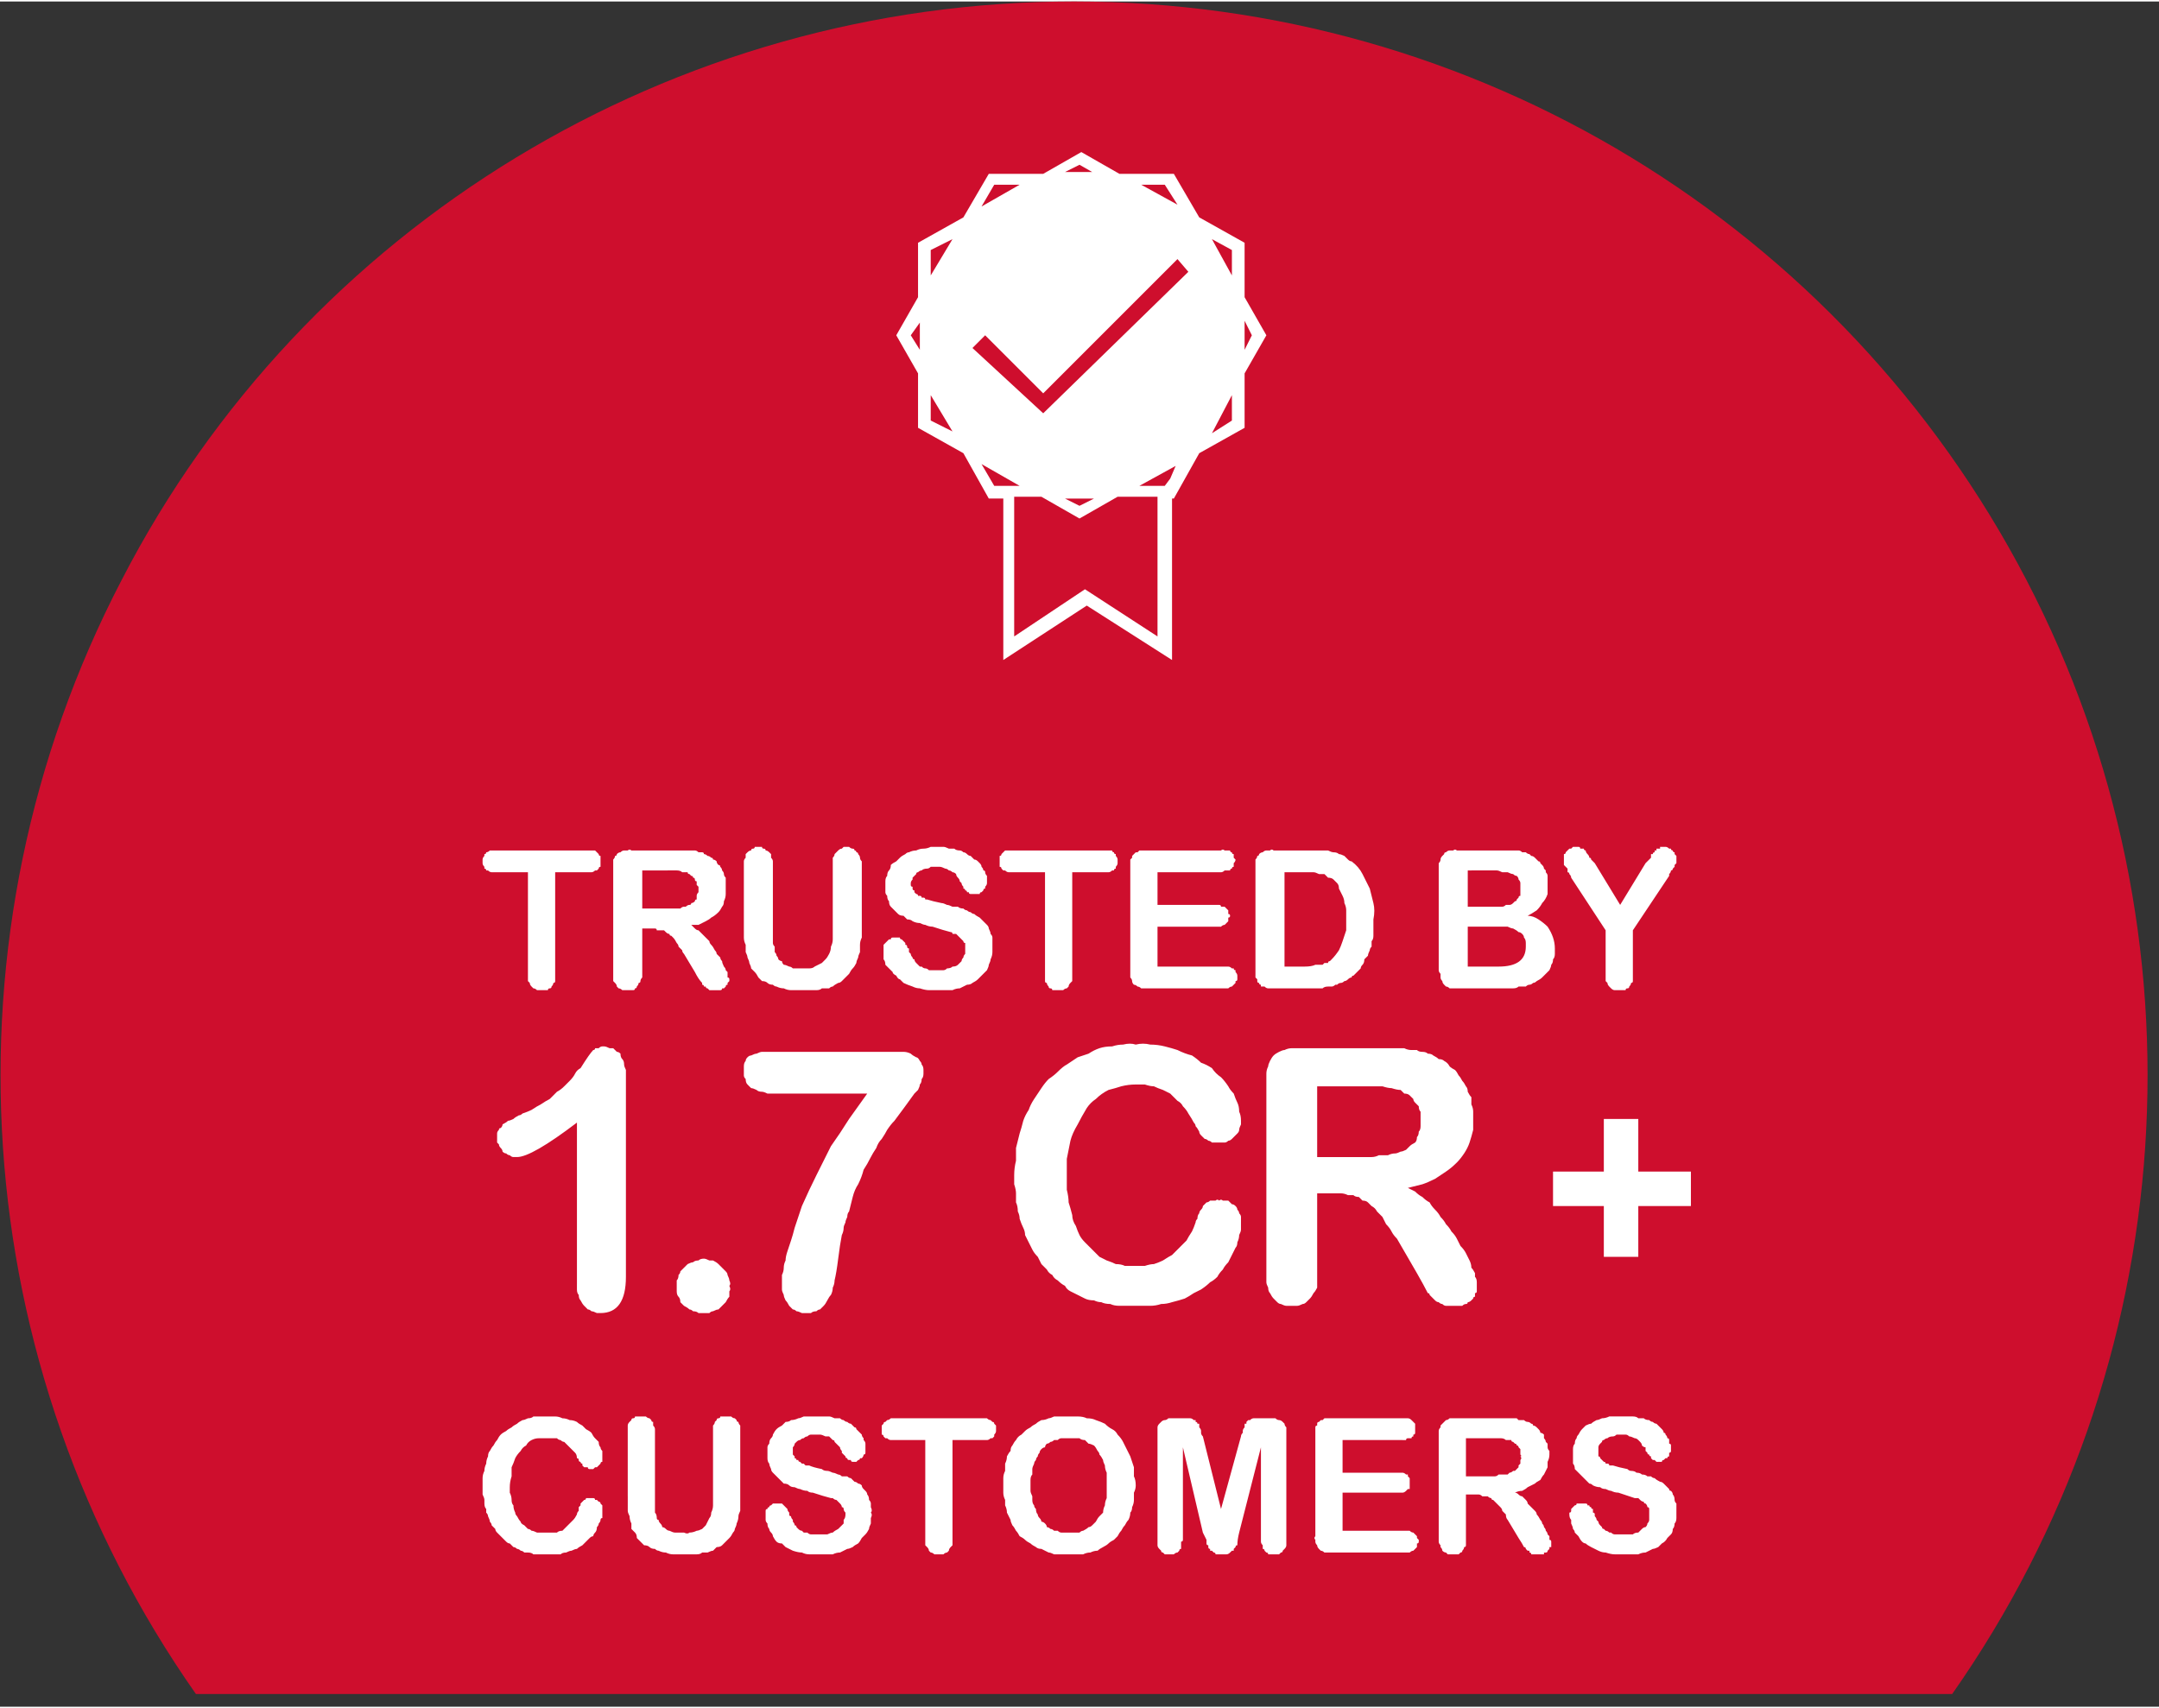
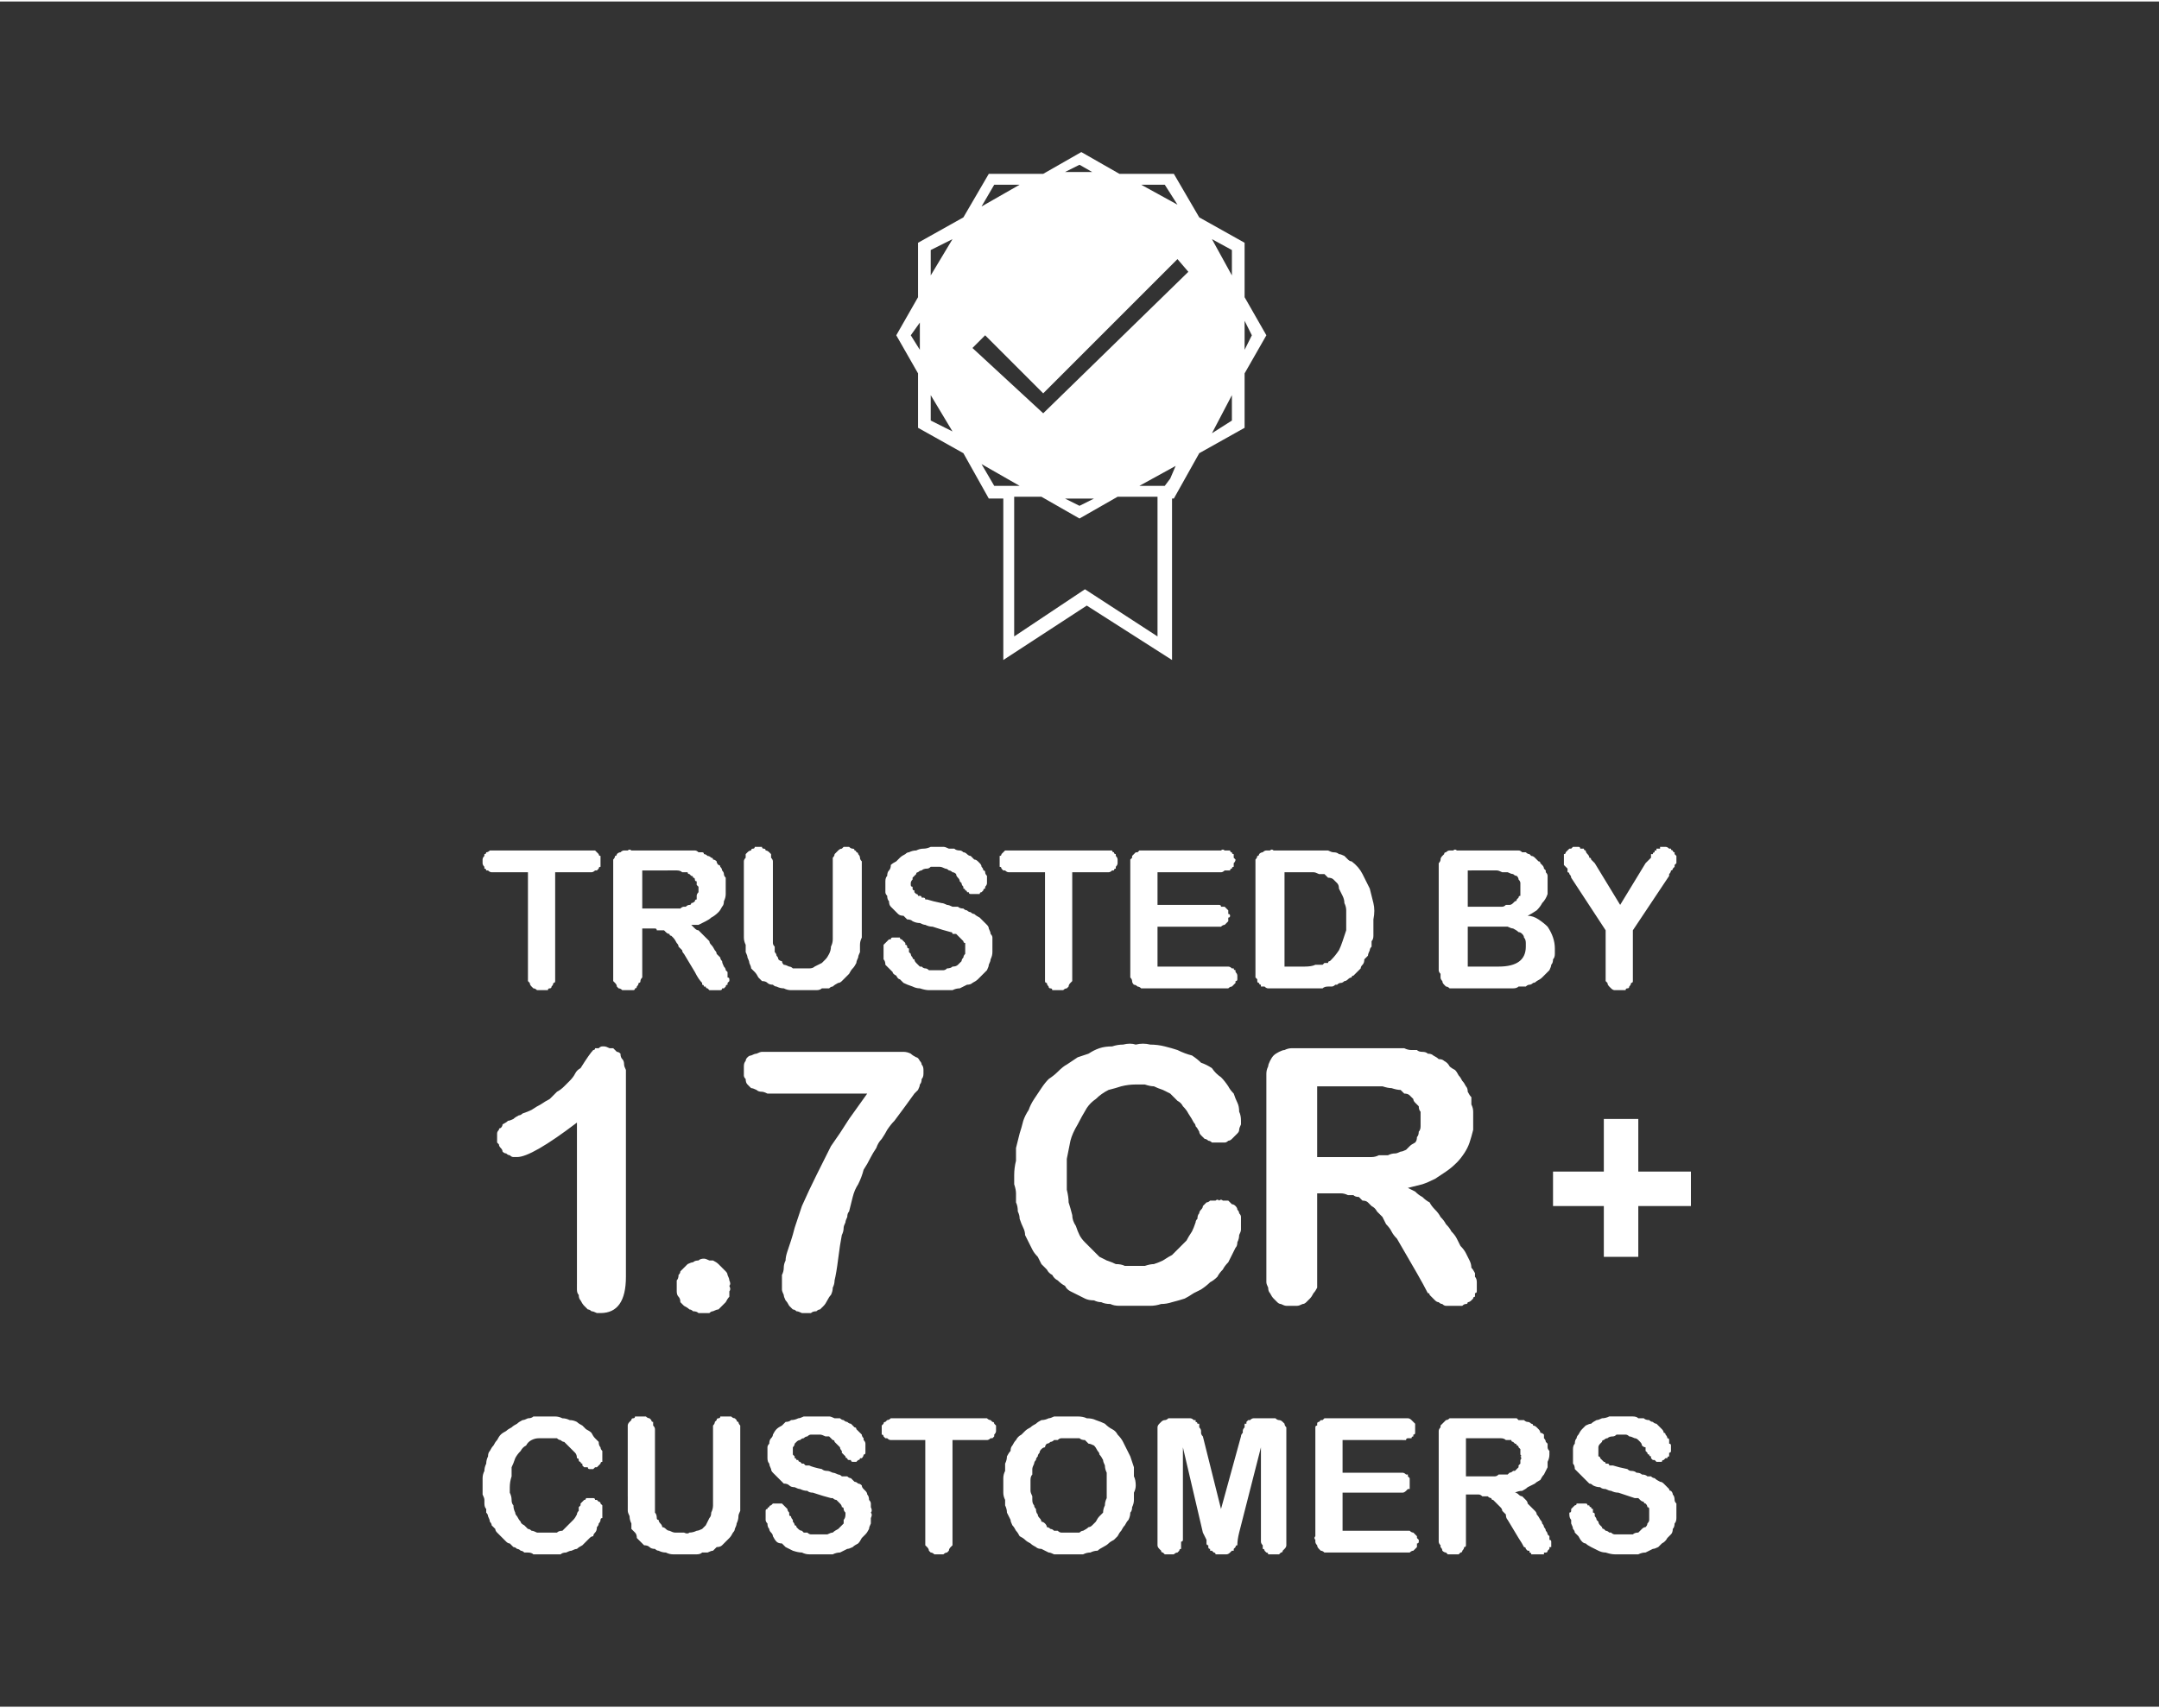
<svg xmlns="http://www.w3.org/2000/svg" version="1.2" viewBox="0 0 119 94" width="115" height="91">
  <rect x="0" y="0" width="119" height="94" fill="#333333" stroke="none" />
  <title>1-7CR-English</title>
  <style>
		.s0 { fill: #ce0e2d } 
		.s1 { fill: #ffffff } 
	</style>
  <g id="Group_11385">
-     <path id="Path_2113" class="s0" d="m10.8 93.3h96.8c12.7-18.1 14.3-41.8 4.1-61.4-10.2-19.6-30.4-31.9-52.5-31.9-22.1 0-42.4 12.3-52.5 31.9-10.2 19.6-8.6 43.3 4.1 61.4z" />
    <path id="Path_24129" class="s1" d="m32.3 48h-1.7v5.6q0 0.1 0 0.2 0 0.1 0 0.2 0 0.1-0.1 0.1 0 0.1-0.1 0.2 0 0.1-0.1 0.1-0.1 0-0.1 0.1-0.1 0-0.2 0-0.1 0-0.1 0-0.1 0-0.2 0-0.1 0-0.1 0-0.1-0.1-0.2-0.1 0 0-0.1-0.1-0.1-0.1-0.1-0.2 0 0-0.1-0.1 0-0.1 0-0.2 0-0.1 0-0.2v-5.6h-1.7q-0.1 0-0.2 0 0 0-0.1 0-0.1 0-0.2-0.1 0 0-0.1 0 0-0.1-0.1-0.1 0-0.1 0-0.1-0.1-0.1-0.1-0.2 0 0 0-0.1 0-0.1 0-0.1 0-0.1 0.1-0.2 0 0 0-0.1 0.1 0 0.1-0.1 0.1 0 0.2-0.1 0 0 0.1 0 0.1 0 0.1 0 0.1 0 0.2 0h4.9q0.1 0 0.2 0 0.1 0 0.1 0 0.1 0 0.2 0 0.1 0.1 0.1 0.1 0.1 0.1 0.1 0.1 0 0.1 0.1 0.1 0 0.1 0 0.2 0 0 0 0.1 0 0.1 0 0.1 0 0.1 0 0.2-0.1 0-0.1 0.1 0 0-0.1 0.1 0 0-0.1 0-0.1 0.1-0.2 0.1 0 0-0.1 0-0.1 0-0.2 0zm3.6 3.1h-0.5v2.5q0 0.1 0 0.2-0.1 0.1-0.1 0.2 0 0.1-0.1 0.1 0 0.1-0.1 0.2 0 0.1-0.1 0.1 0 0.1-0.1 0.1-0.1 0-0.2 0 0 0-0.1 0-0.1 0-0.2 0-0.1 0-0.1 0-0.1-0.1-0.2-0.1 0 0-0.1-0.1 0-0.1-0.1-0.2 0 0-0.1-0.1 0-0.1 0-0.2 0-0.1 0-0.2v-5.9q0-0.1 0-0.2 0-0.1 0-0.2 0.1-0.1 0.1-0.2 0.1 0 0.1-0.1 0.1-0.1 0.2-0.1 0.1-0.1 0.2-0.1 0.1 0 0.2 0 0.1-0.1 0.2 0h2.5q0.1 0 0.2 0 0.1 0 0.2 0 0.1 0 0.2 0 0.2 0 0.3 0 0.1 0 0.1 0 0.1 0 0.2 0.1 0.1 0 0.2 0 0.1 0 0.1 0.1 0.1 0 0.2 0.1 0.1 0 0.2 0.1 0.1 0 0.1 0.1 0.1 0 0.2 0.1 0 0.1 0.1 0.2 0.1 0 0.1 0.1 0.1 0.1 0.1 0.2 0.1 0.1 0.1 0.2 0 0.1 0.1 0.2 0 0.1 0 0.2 0 0.1 0 0.2 0 0.1 0 0.2 0 0.1 0 0.3 0 0.2-0.1 0.4 0 0.2-0.1 0.3-0.1 0.2-0.2 0.3-0.2 0.2-0.4 0.3-0.1 0.1-0.3 0.2-0.2 0.1-0.4 0.2-0.2 0-0.4 0 0.1 0.1 0.2 0.2 0.1 0.1 0.2 0.1 0.1 0.1 0.2 0.2 0.1 0.1 0.2 0.2 0.1 0.1 0.2 0.2 0 0.1 0.1 0.2 0.1 0.1 0.2 0.3 0.1 0.1 0.1 0.2 0.1 0.1 0.2 0.2 0 0.1 0.1 0.2 0 0.1 0.1 0.3 0.1 0.1 0.1 0.2 0 0 0.1 0.1 0 0.1 0 0.1 0 0.1 0 0.2 0.1 0 0.1 0.1 0 0.1 0 0.1 0 0-0.1 0.1 0 0 0 0 0 0.1 0 0.1-0.1 0-0.1 0.1 0 0 0 0-0.1 0.1-0.1 0.1-0.1 0-0.1 0 0 0.1-0.1 0.1 0 0-0.1 0 0 0-0.1 0 0 0-0.1 0 0 0-0.1 0-0.1 0-0.1 0-0.1 0-0.1 0-0.1-0.1-0.1-0.1-0.1 0-0.1-0.1 0 0-0.1 0 0-0.1-0.1-0.1 0-0.1 0-0.1-0.2-0.2-0.4-0.6l-0.6-1q-0.1-0.1-0.1-0.2-0.1-0.1-0.2-0.2 0-0.1-0.1-0.2-0.1-0.2-0.2-0.3 0 0-0.1-0.1-0.1 0-0.1-0.1-0.1 0-0.2-0.1 0 0-0.1-0.1-0.1 0-0.2 0-0.1 0-0.2 0 0-0.1-0.1-0.1-0.1 0-0.2 0zm0.9-3.2h-1.4v2.1h1.3q0.2 0 0.3 0 0.1 0 0.2 0 0.1 0 0.3 0 0.1-0.1 0.2-0.1 0.1 0 0.1 0 0.1-0.1 0.2-0.1 0.1 0 0.1-0.1 0.1 0 0.2-0.1 0-0.1 0.1-0.1 0-0.1 0-0.2 0-0.1 0.1-0.2 0-0.1 0-0.1 0-0.1 0-0.2-0.1-0.1-0.1-0.1 0-0.1 0-0.2-0.1 0-0.1-0.1 0-0.1-0.1-0.1 0-0.1-0.1-0.1-0.1-0.1-0.1-0.1-0.1 0-0.1-0.1-0.2 0-0.3 0-0.1-0.1-0.3-0.1-0.1 0-0.2 0-0.2 0-0.3 0zm4.2 3.3v-3.6q0-0.1 0-0.2 0-0.1 0.1-0.2 0-0.1 0-0.2 0.1-0.1 0.1-0.1 0.1-0.1 0.2-0.1 0-0.1 0.1-0.1 0.1 0 0.1-0.1 0.1 0 0.2 0 0.1 0 0.2 0 0 0.1 0.1 0.1 0.1 0 0.1 0.1 0.1 0 0.2 0.1 0 0 0.1 0.1 0 0.1 0 0.2 0.1 0.1 0.1 0.2 0 0.1 0 0.2v3.7q0 0.2 0 0.3 0 0.1 0 0.3 0 0.1 0.1 0.2 0 0.2 0 0.3 0.1 0.1 0.1 0.2 0.1 0.1 0.1 0.2 0.1 0.1 0.2 0.1 0 0.1 0.1 0.2 0.1 0 0.3 0.1 0.1 0 0.2 0.1 0.2 0 0.3 0 0.1 0 0.3 0 0.1 0 0.3 0 0.2 0 0.3-0.1 0.2-0.1 0.4-0.2 0.1-0.1 0.2-0.2 0.1-0.1 0.2-0.3 0.1-0.2 0.1-0.4 0.1-0.2 0.1-0.4 0-0.2 0-0.3v-3.8q0-0.1 0-0.2 0-0.1 0-0.2 0.1-0.1 0.1-0.2 0.1-0.1 0.1-0.1 0.1-0.1 0.1-0.1 0.1-0.1 0.2-0.1 0 0 0.1-0.1 0.1 0 0.2 0 0.1 0 0.1 0 0.1 0.1 0.2 0.1 0.1 0 0.1 0.1 0.1 0 0.1 0.1 0.1 0 0.1 0.1 0.1 0.1 0.1 0.2 0 0.1 0.1 0.2 0 0.1 0 0.2v3.6q0 0.2 0 0.4-0.1 0.2-0.1 0.4 0 0.2 0 0.4-0.1 0.2-0.1 0.3-0.1 0.2-0.1 0.3-0.1 0.2-0.2 0.3-0.1 0.1-0.2 0.3-0.1 0.1-0.2 0.2-0.1 0.1-0.2 0.2-0.1 0.1-0.2 0.1-0.2 0.1-0.3 0.2-0.1 0-0.2 0.1-0.2 0-0.4 0-0.1 0.1-0.3 0.1-0.1 0-0.3 0-0.2 0-0.3 0-0.2 0-0.4 0-0.2 0-0.4 0-0.2 0-0.4-0.1-0.2 0-0.4-0.1-0.1 0-0.2-0.1-0.2 0-0.3-0.1-0.1-0.1-0.3-0.1-0.1-0.1-0.2-0.2-0.1-0.2-0.2-0.3-0.1-0.1-0.2-0.2 0-0.1-0.1-0.3 0-0.1-0.1-0.3 0-0.1-0.1-0.3 0-0.2 0-0.4-0.1-0.2-0.1-0.4 0-0.2 0-0.4zm13.7 0.9q0 0.2 0 0.3 0 0.2-0.1 0.4 0 0.1-0.1 0.3 0 0.1-0.1 0.3-0.1 0.1-0.2 0.2-0.2 0.2-0.3 0.3-0.1 0.1-0.3 0.2-0.1 0.1-0.3 0.1-0.2 0.1-0.4 0.2-0.2 0-0.4 0.1-0.2 0-0.4 0-0.2 0-0.4 0-0.2 0-0.5 0-0.2 0-0.5-0.1-0.2 0-0.4-0.1-0.3-0.1-0.5-0.2-0.1-0.1-0.2-0.2-0.1 0-0.2-0.2-0.2-0.1-0.2-0.2-0.1-0.1-0.2-0.2-0.1-0.1-0.2-0.2 0-0.2-0.1-0.3 0-0.1 0-0.2 0-0.2 0-0.3 0-0.1 0-0.1 0-0.1 0-0.2 0 0 0.1-0.1 0 0 0.1-0.1 0 0 0.1-0.1 0 0 0.1 0 0-0.1 0.1-0.1 0.1 0 0.2 0 0 0 0.1 0 0 0 0.1 0 0 0.1 0.1 0.1 0 0 0.1 0.1 0 0 0.1 0.1 0 0 0 0.1 0.1 0 0.1 0.1 0 0.1 0.1 0.1 0 0.1 0 0.2 0.1 0.1 0.1 0.1 0 0.1 0.1 0.2 0 0.1 0.1 0.1 0 0.1 0.1 0.2 0 0 0.1 0.1 0 0 0.1 0.1 0.1 0 0.1 0 0.1 0.1 0.2 0.1 0.1 0 0.2 0.1 0.1 0 0.2 0 0.2 0 0.3 0 0.1 0 0.3 0 0.1 0 0.2-0.1 0.2 0 0.3-0.1 0.2 0 0.3-0.1 0.1-0.1 0.2-0.2 0-0.1 0.1-0.2 0-0.1 0.1-0.2 0-0.1 0-0.2 0-0.1 0-0.2 0-0.1 0-0.2-0.1 0-0.1-0.1-0.1-0.1-0.1-0.1-0.1-0.1-0.2-0.2 0 0-0.1-0.1-0.1 0-0.2 0 0-0.1-0.1-0.1-0.4-0.1-1-0.3-0.2 0-0.4-0.1-0.1 0-0.3-0.1-0.2 0-0.4-0.1-0.1-0.1-0.3-0.1-0.1-0.1-0.2-0.2-0.2 0-0.3-0.1-0.1-0.1-0.2-0.2-0.1-0.1-0.2-0.2-0.1-0.1-0.1-0.3-0.1-0.1-0.1-0.3-0.1-0.1-0.1-0.2 0-0.2 0-0.3 0-0.2 0-0.3 0-0.2 0.1-0.3 0-0.2 0.1-0.3 0.1-0.1 0.1-0.3 0.1-0.1 0.3-0.2 0.1-0.1 0.2-0.2 0.1-0.1 0.3-0.2 0.1-0.1 0.2-0.1 0.2-0.1 0.4-0.1 0.2-0.1 0.4-0.1 0.2 0 0.4-0.1 0.2 0 0.4 0 0.1 0 0.3 0 0.1 0 0.3 0.1 0.1 0 0.3 0 0.1 0.1 0.3 0.1 0.1 0 0.2 0.1 0.1 0 0.2 0.1 0.1 0.1 0.2 0.1 0.1 0.1 0.2 0.2 0.1 0 0.2 0.1 0.1 0.1 0.1 0.1 0.1 0.1 0.1 0.2 0.1 0.1 0.1 0.2 0.1 0 0.1 0.1 0 0.1 0.1 0.2 0 0.1 0 0.1 0 0.1 0 0.2 0 0.1 0 0.1 0 0.1-0.1 0.2 0 0 0 0.1-0.1 0-0.1 0.1 0 0-0.1 0.1-0.1 0-0.1 0.1-0.1 0-0.2 0 0 0-0.1 0 0 0-0.1 0-0.1 0-0.1 0-0.1 0-0.1-0.1 0 0-0.1 0 0-0.1-0.1-0.1 0-0.1-0.1-0.1 0-0.1 0-0.1-0.1-0.1-0.1-0.2 0 0-0.1-0.1 0-0.1-0.1-0.2-0.1-0.1-0.1-0.2-0.1-0.1-0.2-0.1-0.1-0.1-0.2-0.1-0.1-0.1-0.2-0.1-0.2-0.1-0.3-0.1-0.1 0-0.2 0-0.2 0-0.3 0-0.1 0.1-0.2 0.1-0.2 0-0.3 0.1-0.1 0-0.2 0.1-0.1 0-0.1 0.1-0.1 0.1-0.2 0.2 0 0 0 0.1-0.1 0.1-0.1 0.2 0 0.1 0 0.1 0 0.1 0.1 0.1 0 0.1 0 0.1 0 0.1 0.1 0.1 0 0.1 0 0.1 0.1 0.1 0.1 0.1 0.1 0 0.1 0.1 0.1 0 0.1 0 0.1 0 0.1 0.1 0.1 0 0.1 0 0.1 0 0.1 0.1 0.1 0 0.1 0 0.3 0.1 0.8 0.2 0.1 0 0.3 0.1 0.1 0 0.3 0.1 0.1 0 0.3 0 0.1 0.1 0.3 0.1 0.1 0.1 0.2 0.1 0.1 0.1 0.2 0.1 0.1 0.1 0.2 0.1 0.1 0.1 0.3 0.2 0 0 0.1 0.1 0.1 0.1 0.2 0.2 0.1 0.1 0.1 0.1 0.1 0.1 0.1 0.2 0.1 0.2 0.1 0.3 0.1 0.1 0.1 0.2 0 0.1 0 0.3 0 0.1 0 0.2zm6.1-4.1h-1.7v5.6q0 0.1 0 0.2 0 0.1 0 0.2-0.1 0.1-0.1 0.1-0.1 0.1-0.1 0.2-0.1 0.1-0.1 0.1-0.1 0-0.2 0.1 0 0-0.1 0-0.1 0-0.2 0 0 0-0.1 0-0.1 0-0.2 0 0-0.1-0.1-0.1-0.1 0-0.1-0.1-0.1-0.1-0.1-0.2-0.1 0-0.1-0.1 0-0.1 0-0.2 0-0.1 0-0.2v-5.6h-1.7q-0.1 0-0.2 0-0.1 0-0.1 0-0.1 0-0.2-0.1-0.1 0-0.1 0-0.1-0.1-0.1-0.1 0-0.1-0.1-0.1 0-0.1 0-0.2 0 0 0-0.1 0-0.1 0-0.1 0-0.1 0-0.2 0.1 0 0.1-0.1 0 0 0.1-0.1 0 0 0.1-0.1 0.1 0 0.2 0 0 0 0.1 0 0.1 0 0.2 0h4.9q0.1 0 0.2 0 0 0 0.1 0 0.1 0 0.2 0 0 0.1 0.1 0.1 0 0.1 0.1 0.1 0 0.1 0 0.1 0.1 0.1 0.1 0.2 0 0 0 0.1 0 0.1 0 0.1 0 0.1-0.1 0.2 0 0 0 0.1-0.1 0-0.1 0.1-0.1 0-0.1 0-0.1 0.1-0.2 0.1-0.1 0-0.1 0-0.1 0-0.2 0zm6.5 0h-3.5v1.8h3.2q0.1 0 0.2 0 0.1 0 0.1 0.1 0.1 0 0.2 0 0 0 0.1 0.1 0 0 0.1 0.1 0 0 0 0.1 0 0 0 0.1 0.1 0 0.1 0.1 0 0.1-0.1 0.1 0 0.1 0 0.1 0 0.1 0 0.1-0.1 0.1-0.1 0.1-0.1 0.1-0.1 0.1-0.1 0-0.2 0.1 0 0-0.1 0-0.1 0-0.2 0h-3.2v2.2h3.6q0.1 0 0.2 0 0.1 0 0.1 0 0.1 0 0.2 0.1 0 0 0.1 0 0 0.1 0.1 0.1 0 0.1 0 0.1 0.1 0.1 0.1 0.2 0 0 0 0.1 0 0.1 0 0.1 0 0.1-0.1 0.1 0 0.1 0 0.1-0.1 0.1-0.1 0.1-0.1 0.1-0.1 0.1-0.1 0-0.2 0.1 0 0-0.1 0-0.1 0-0.2 0h-4.2q-0.1 0-0.2 0-0.1 0-0.1 0-0.1-0.1-0.2-0.1-0.1-0.1-0.2-0.1-0.1-0.1-0.1-0.2 0-0.1-0.1-0.2 0-0.1 0-0.2 0 0 0-0.1v-5.8q0-0.1 0-0.1 0-0.1 0-0.2 0 0 0-0.1 0.1-0.1 0.1-0.1 0-0.1 0-0.1 0.1-0.1 0.1-0.1 0.1-0.1 0.1-0.1 0 0 0.1 0 0.1-0.1 0.1-0.1 0.1 0 0.2 0 0 0 0.1 0 0.1 0 0.1 0h4.1q0.1-0.1 0.2 0 0 0 0.1 0 0.1 0 0.2 0 0 0.1 0.1 0.1 0 0.1 0.1 0.1 0 0.1 0 0.1 0 0.1 0 0.1 0.1 0.1 0.1 0.1 0 0.1-0.1 0.2 0 0 0 0.1 0 0 0 0.1-0.1 0-0.1 0.1-0.1 0-0.1 0.1-0.1 0-0.2 0-0.1 0-0.1 0-0.1 0.1-0.2 0.1zm2.9-1.2h2q0.1 0 0.3 0 0.2 0 0.4 0 0.1 0 0.3 0 0.2 0.1 0.3 0.1 0.2 0 0.3 0.1 0.1 0 0.3 0.1 0.1 0.1 0.2 0.2 0.1 0.1 0.2 0.1 0.4 0.3 0.6 0.7 0.2 0.4 0.4 0.8 0.1 0.4 0.2 0.8 0.1 0.4 0 0.9 0 0.1 0 0.3 0 0.1 0 0.3 0 0.1 0 0.3 0 0.2-0.1 0.3 0 0.1 0 0.3-0.1 0.1-0.1 0.2-0.1 0.2-0.1 0.3-0.1 0.1-0.2 0.2 0 0.2-0.1 0.3-0.1 0.1-0.1 0.2-0.1 0.1-0.2 0.2-0.1 0.1-0.2 0.2-0.1 0-0.1 0.1-0.1 0-0.2 0.1-0.1 0.1-0.2 0.1-0.1 0.1-0.2 0.1-0.1 0-0.2 0.1-0.1 0-0.1 0-0.1 0.1-0.2 0.1-0.1 0-0.2 0-0.2 0-0.3 0.1-0.1 0-0.2 0-0.1 0-0.3 0-0.1 0-0.2 0h-2q-0.1 0-0.2 0-0.1 0-0.1 0-0.1 0-0.2-0.1-0.1 0-0.2 0 0-0.1 0-0.1-0.1 0-0.1-0.1-0.1 0-0.1-0.1 0 0 0-0.1-0.1-0.1-0.1-0.1 0-0.1 0-0.2 0-0.1 0-0.1 0-0.1 0-0.2v-5.6q0-0.1 0-0.2 0-0.1 0-0.2 0.1-0.1 0.1-0.2 0.1 0 0.1-0.1 0.1-0.1 0.2-0.1 0.1-0.1 0.2-0.1 0.1 0 0.2 0 0.1-0.1 0.2 0zm0.6 1.2v5.2h1.1q0.4 0 0.6-0.1 0.1 0 0.1 0 0.1 0 0.2 0 0 0 0.1 0 0 0 0.1-0.1 0 0 0.1 0 0 0 0.1 0 0-0.1 0.1-0.1 0 0 0.1-0.1 0.2-0.2 0.4-0.5 0.1-0.2 0.2-0.5 0.1-0.3 0.2-0.6 0-0.3 0-0.6 0-0.3 0-0.5 0-0.2-0.1-0.4 0-0.2-0.1-0.4-0.1-0.2-0.2-0.4 0-0.2-0.1-0.3-0.1-0.1-0.2-0.2-0.1-0.1-0.3-0.1-0.1-0.1-0.2-0.2-0.2 0-0.3 0-0.2-0.1-0.3-0.1-0.2 0-0.3 0-0.2 0-0.3 0zm11.8 6.4h-2.3q-0.1 0-0.2 0-0.1 0-0.2 0-0.1-0.1-0.2-0.1-0.1-0.1-0.1-0.1-0.1-0.1-0.1-0.2-0.1-0.1-0.1-0.2 0-0.1 0-0.2-0.1-0.1-0.1-0.2v-5.7q0-0.1 0-0.2 0.1-0.1 0.1-0.2 0-0.1 0.1-0.2 0 0 0.1-0.1 0-0.1 0.1-0.1 0.1-0.1 0.2-0.1 0.1 0 0.2 0 0.1-0.1 0.2 0h2.5q0.1 0 0.2 0 0.1 0 0.2 0 0.2 0 0.3 0 0.1 0 0.2 0 0.1 0 0.2 0.1 0.1 0 0.2 0 0.1 0.1 0.2 0.1 0 0 0.1 0.1 0.1 0 0.2 0.1 0 0 0.1 0.1 0 0 0.1 0.1 0.1 0 0.1 0.1 0.1 0.1 0.1 0.1 0.1 0.1 0.1 0.2 0 0 0.1 0.1 0 0.1 0 0.1 0.1 0.1 0.1 0.2 0 0.1 0 0.2 0 0 0 0.1 0 0.1 0 0.2 0 0.2 0 0.5-0.1 0.3-0.3 0.5-0.1 0.2-0.3 0.4-0.3 0.2-0.5 0.3 0.3 0 0.6 0.2 0.3 0.2 0.5 0.4 0.2 0.3 0.3 0.6 0.1 0.3 0.1 0.6 0 0.2 0 0.3 0 0.2-0.1 0.3 0 0.2-0.1 0.3 0 0.1-0.1 0.3-0.1 0.1-0.2 0.2-0.1 0.1-0.2 0.2-0.1 0.1-0.3 0.2-0.1 0.1-0.2 0.1-0.1 0.1-0.2 0.1-0.1 0-0.2 0.1-0.1 0-0.2 0-0.1 0-0.2 0-0.1 0.1-0.3 0.1-0.1 0-0.2 0-0.2 0-0.3 0-0.1 0-0.3 0zm-0.1-3.4h-1.6v2.2h1.7q1.5 0 1.5-1.1 0-0.1 0-0.2 0-0.2-0.1-0.3 0-0.1-0.1-0.2-0.1-0.1-0.2-0.1-0.1-0.1-0.3-0.2-0.1 0-0.3-0.1-0.1 0-0.3 0-0.1 0-0.3 0zm-1.6-3.1v2h1.4q0.1 0 0.2 0 0.2 0 0.3 0 0.1 0 0.2-0.1 0.1 0 0.2 0 0.1 0 0.2-0.1 0 0 0.1-0.1 0.1 0 0.1-0.1 0.1-0.1 0.1-0.1 0-0.1 0.1-0.1 0-0.1 0-0.2 0 0 0-0.1 0-0.1 0-0.1 0-0.1 0-0.3 0-0.1-0.1-0.2 0-0.1-0.1-0.2-0.1 0-0.2-0.1-0.1 0-0.3-0.1-0.1 0-0.3 0-0.2-0.1-0.3-0.1-0.2 0-0.3 0zm7.6 5.7v-2.4l-1.9-2.9q0-0.1-0.1-0.2 0-0.1-0.1-0.1 0-0.1 0-0.2-0.1-0.1-0.1-0.1-0.1-0.1-0.1-0.1 0-0.1 0-0.1 0-0.1 0-0.1 0-0.1 0-0.1 0-0.1 0-0.2 0 0 0-0.1 0.1 0 0.1-0.1 0 0 0.1-0.1 0 0 0.1-0.1 0 0 0.1 0 0.1-0.1 0.1-0.1 0.1 0 0.2 0 0.1 0 0.1 0 0.1 0 0.1 0.1 0.1 0 0.2 0 0 0.1 0.1 0.1 0 0.1 0.1 0.2 0.1 0.1 0.1 0.2 0.1 0 0.1 0.1 0.1 0.1 0.2 0.2l1.4 2.3 1.4-2.3 0.3-0.3q0-0.1 0-0.1 0 0 0-0.1 0.1 0 0.1 0 0-0.1 0.1-0.1 0 0 0-0.1 0 0 0.1 0 0 0 0-0.1 0.1 0 0.1 0 0 0 0.1 0 0-0.1 0-0.1 0.1 0 0.1 0 0.1 0 0.1 0 0.1 0 0.1 0 0.1 0 0.2 0.1 0 0 0.1 0 0 0.1 0.1 0.1 0 0.1 0.1 0.1 0 0.1 0 0.1 0.1 0.1 0.1 0.1 0 0.1 0 0.2 0 0 0 0.1 0 0 0 0.1 0 0-0.1 0.1 0 0 0 0.1 0 0-0.1 0.1 0 0.1-0.1 0.1 0 0.1-0.1 0.2 0 0.1 0 0.1l-2 3v2.4q0 0.1 0 0.2 0 0.1 0 0.2 0 0.1-0.1 0.1 0 0.1-0.1 0.2 0 0.1-0.1 0.1-0.1 0-0.1 0.1-0.1 0-0.2 0-0.1 0-0.1 0-0.1 0-0.2 0-0.1 0-0.1 0-0.1 0-0.2-0.1 0 0-0.1-0.1-0.1-0.1-0.1-0.2 0 0-0.1-0.1 0-0.1 0-0.2 0-0.1 0-0.2z" />
    <path id="Path_24127" class="s1" d="m33.2 83.2q0 0.1 0 0.2 0 0.1 0 0.2-0.1 0-0.1 0.1 0 0.1-0.1 0.2 0 0.1-0.1 0.2 0 0.2-0.1 0.3-0.1 0.1-0.1 0.2-0.1 0-0.2 0.1-0.1 0.1-0.2 0.2-0.1 0.1-0.2 0.2-0.2 0.1-0.3 0.2-0.1 0-0.3 0.1-0.1 0-0.3 0.1-0.2 0-0.3 0.1-0.2 0-0.4 0-0.1 0-0.3 0-0.1 0-0.3 0-0.1 0-0.2 0-0.2 0-0.3 0-0.1-0.1-0.3-0.1-0.1 0-0.2 0-0.1-0.1-0.2-0.1-0.1-0.1-0.2-0.1-0.1-0.1-0.2-0.1-0.1-0.1-0.2-0.2-0.1 0-0.2-0.1-0.1-0.1-0.2-0.2-0.1-0.1-0.2-0.2 0 0-0.1-0.1-0.1-0.1-0.1-0.2-0.1-0.1-0.2-0.2 0-0.1-0.1-0.2 0-0.1-0.1-0.3 0-0.1-0.1-0.2 0-0.1 0-0.2-0.1-0.1-0.1-0.3 0-0.1 0-0.2 0-0.1-0.1-0.3 0-0.1 0-0.2 0-0.2 0-0.3 0-0.2 0-0.4 0-0.2 0.1-0.4 0-0.2 0.1-0.4 0-0.2 0.1-0.4 0-0.2 0.1-0.3 0.1-0.2 0.2-0.3 0.1-0.2 0.2-0.3 0.1-0.2 0.2-0.3 0.1-0.1 0.3-0.2 0.1-0.1 0.3-0.2 0.1-0.1 0.3-0.2 0.1-0.1 0.3-0.2 0.1 0 0.3-0.1 0.2 0 0.3-0.1 0.2 0 0.4 0 0.2 0 0.4 0 0.2 0 0.4 0 0.2 0 0.4 0.1 0.2 0 0.4 0.1 0.2 0 0.4 0.1 0.1 0.1 0.3 0.2 0.1 0.1 0.2 0.2 0.2 0.1 0.3 0.2 0.1 0.2 0.2 0.3 0.1 0.1 0.2 0.2 0 0.2 0.1 0.3 0 0.1 0.1 0.2 0 0.2 0 0.3 0 0.1 0 0.1 0 0.1 0 0.2-0.1 0-0.1 0.1 0 0-0.1 0.1 0 0-0.1 0.1 0 0-0.1 0 0 0-0.1 0.1-0.1 0-0.1 0-0.1 0-0.1 0-0.1 0-0.1-0.1-0.1 0-0.2 0 0 0-0.1-0.1 0 0 0-0.1-0.1 0-0.1-0.1-0.1 0-0.1-0.1 0-0.1-0.1-0.1 0-0.2-0.1-0.3-0.1-0.1-0.2-0.2-0.1-0.1-0.2-0.2-0.1-0.1-0.2-0.2-0.1 0-0.2-0.1-0.1 0-0.2-0.1-0.2 0-0.3 0-0.1 0-0.2 0-0.3 0-0.5 0-0.2 0-0.4 0.1-0.2 0.1-0.3 0.3-0.2 0.1-0.3 0.3-0.2 0.2-0.3 0.4-0.1 0.3-0.2 0.5 0 0.3 0 0.5-0.1 0.3-0.1 0.6 0 0.1 0 0.3 0.1 0.2 0.1 0.4 0 0.2 0.1 0.3 0 0.2 0.1 0.4 0 0.1 0.1 0.2 0.1 0.2 0.2 0.3 0 0.1 0.2 0.2 0.1 0.1 0.2 0.2 0.1 0 0.2 0.1 0.1 0 0.3 0.1 0.1 0 0.2 0 0.2 0 0.3 0 0.2 0 0.3 0 0.1 0 0.3 0 0.1-0.1 0.3-0.1 0.1-0.1 0.2-0.2 0.1-0.1 0.2-0.2 0.1-0.1 0.2-0.2 0.1-0.1 0.2-0.3 0-0.1 0.1-0.2 0-0.1 0-0.2 0 0 0.1-0.1 0 0 0-0.1 0.1-0.1 0.1-0.1 0.1-0.1 0.1-0.1 0.1 0 0.1-0.1 0.1 0 0.1 0 0.1 0 0.2 0 0 0 0.1 0 0.1 0 0.1 0.1 0.1 0 0.1 0 0.1 0.1 0.1 0.1 0.1 0 0.1 0.1 0 0 0.1 0.1 0 0.1 0 0.1 0 0.1 0 0.2zm1.4-0.8v-3.5q0-0.1 0-0.2 0-0.1 0-0.2 0-0.1 0.1-0.2 0 0 0.1-0.1 0-0.1 0.1-0.1 0.1 0 0.1-0.1 0.1 0 0.2 0 0 0 0.1 0 0.1 0 0.2 0 0 0 0.1 0 0.1 0.1 0.2 0.1 0 0 0.1 0.1 0 0.1 0.1 0.1 0 0.1 0 0.2 0.1 0.1 0.1 0.2 0 0.1 0 0.2v3.6q0 0.2 0 0.3 0 0.1 0 0.2 0 0.2 0 0.3 0.1 0.1 0.1 0.3 0 0.1 0.1 0.1 0 0.1 0.1 0.2 0.1 0.1 0.1 0.2 0.1 0 0.2 0.1 0.1 0.1 0.2 0.1 0.2 0.1 0.3 0.1 0.1 0 0.2 0 0.2 0 0.3 0 0.2 0.1 0.3 0 0.2 0 0.4-0.1 0.1 0 0.3-0.1 0.1-0.1 0.2-0.2 0.1-0.2 0.2-0.4 0.1-0.1 0.1-0.3 0.1-0.2 0.1-0.4 0-0.2 0-0.3v-3.7q0-0.1 0-0.2 0-0.1 0-0.2 0.1-0.1 0.1-0.2 0 0 0.1-0.1 0-0.1 0.1-0.1 0.1 0 0.1-0.1 0.1 0 0.2 0 0.1 0 0.1 0 0.1 0 0.2 0 0.1 0 0.1 0 0.1 0.1 0.2 0.1 0 0 0.1 0.1 0 0.1 0.1 0.1 0 0.1 0.1 0.2 0 0.1 0 0.2 0 0.1 0 0.2v3.5q0 0.2 0 0.4 0 0.2 0 0.4-0.1 0.2-0.1 0.3 0 0.2-0.1 0.4 0 0.1-0.1 0.3 0 0.1-0.1 0.2-0.1 0.2-0.2 0.3-0.1 0.1-0.2 0.2-0.1 0.1-0.2 0.2-0.1 0.1-0.3 0.1-0.1 0.1-0.2 0.2-0.1 0-0.3 0.1-0.1 0-0.3 0-0.1 0.1-0.3 0.1-0.1 0-0.3 0-0.1 0-0.3 0-0.2 0-0.4 0-0.2 0-0.3 0-0.2 0-0.4-0.1-0.2 0-0.4-0.1-0.1 0-0.2-0.1-0.2 0-0.3-0.1-0.1-0.1-0.3-0.1-0.1-0.1-0.2-0.2-0.1-0.1-0.2-0.2 0-0.2-0.1-0.3-0.1-0.1-0.2-0.2 0-0.2 0-0.3-0.1-0.2-0.1-0.4-0.1-0.2-0.1-0.3 0-0.2 0-0.4 0-0.2 0-0.4zm13.4 0.9q0.1 0.1 0 0.3 0 0.2 0 0.3-0.1 0.2-0.1 0.3-0.1 0.2-0.2 0.3-0.1 0.1-0.2 0.2-0.1 0.2-0.2 0.3-0.2 0.1-0.3 0.2-0.2 0.1-0.3 0.1-0.2 0.1-0.4 0.2-0.2 0-0.4 0.1-0.2 0-0.4 0-0.2 0-0.4 0-0.2 0-0.5 0-0.2 0-0.4-0.1-0.2 0-0.5-0.1-0.2-0.1-0.4-0.2-0.1-0.1-0.2-0.2-0.2 0-0.3-0.1-0.1-0.1-0.2-0.3 0-0.1-0.1-0.2-0.1-0.1-0.1-0.2-0.1-0.1-0.1-0.3-0.1-0.1-0.1-0.2 0-0.1 0-0.3 0 0 0-0.1 0 0 0-0.1 0-0.1 0.1-0.1 0-0.1 0.1-0.1 0-0.1 0.1-0.1 0 0 0.1-0.1 0 0 0.1 0 0.1 0 0.1 0 0.1 0 0.1 0 0.1 0 0.2 0 0 0 0.1 0.1 0 0 0 0 0.1 0.1 0.1 0.1 0.1 0.1 0.1 0.1 0 0.1 0.1 0.2 0 0 0 0.1 0 0.1 0.1 0.1 0 0.1 0.1 0.2 0 0.1 0 0.1 0.1 0.1 0.1 0.2 0.1 0 0.1 0.1 0.1 0.1 0.1 0.1 0.1 0.1 0.2 0.1 0 0 0.1 0.1 0.1 0 0.2 0 0.1 0.1 0.2 0.1 0.1 0 0.2 0 0.1 0 0.2 0 0.1 0 0.3 0 0.1 0 0.2 0 0.2-0.1 0.3-0.1 0.1-0.1 0.3-0.2 0.1-0.1 0.1-0.1 0.1-0.1 0.2-0.2 0-0.1 0-0.2 0.1-0.1 0.1-0.3 0 0 0-0.1-0.1-0.1-0.1-0.2 0-0.1-0.1-0.1 0-0.1-0.1-0.2 0 0-0.1-0.1 0 0-0.1-0.1-0.1 0-0.2-0.1-0.1 0-0.1 0-0.4-0.1-1-0.3-0.2 0-0.3-0.1-0.2 0-0.4-0.1-0.1 0-0.3-0.1-0.2 0-0.3-0.1-0.1-0.1-0.3-0.1-0.1-0.1-0.2-0.2-0.1-0.1-0.2-0.2-0.1-0.1-0.2-0.2-0.1-0.1-0.1-0.2-0.1-0.2-0.1-0.3-0.1-0.1-0.1-0.3 0-0.1 0-0.3 0-0.1 0-0.3 0-0.1 0.1-0.2 0-0.2 0.1-0.3 0.1-0.1 0.1-0.2 0.1-0.2 0.2-0.3 0.1-0.1 0.3-0.2 0.1-0.1 0.2-0.2 0.2 0 0.3-0.1 0.2 0 0.4-0.1 0.1 0 0.3-0.1 0.2 0 0.4 0 0.2 0 0.4 0 0.1 0 0.3 0 0.1 0 0.3 0 0.1 0 0.3 0.1 0.1 0 0.3 0 0.1 0.1 0.2 0.1 0.1 0.1 0.2 0.1 0.1 0.1 0.2 0.1 0.1 0.1 0.2 0.2 0.1 0 0.1 0.1 0.1 0.1 0.2 0.2 0 0 0.1 0.1 0 0.1 0.1 0.2 0 0 0 0.1 0.1 0.1 0.1 0.2 0 0 0 0.1 0 0.1 0 0.2 0 0 0 0.1 0 0.1 0 0.1 0 0.1-0.1 0.1 0 0.1-0.1 0.2 0 0-0.1 0 0 0.1-0.1 0.1 0 0-0.1 0.1-0.1 0-0.1 0-0.1 0-0.1 0-0.1 0-0.1-0.1-0.1 0-0.1 0-0.1 0-0.1-0.1-0.1 0-0.1-0.1 0 0-0.1-0.1 0 0-0.1-0.1 0 0 0-0.1-0.1-0.1-0.1-0.2-0.1-0.1-0.1-0.1-0.1-0.1-0.2-0.2 0-0.1-0.1-0.1-0.1-0.1-0.2-0.2-0.1 0-0.2 0-0.2-0.1-0.3-0.1-0.1 0-0.2 0-0.1 0-0.3 0-0.1 0-0.2 0.1-0.1 0-0.2 0.1-0.1 0-0.2 0.1-0.1 0-0.2 0.1-0.1 0.1-0.1 0.1 0 0.1-0.1 0.2 0 0.1 0 0.2 0 0 0 0.1 0 0.1 0 0.1 0 0 0.1 0.1 0 0 0 0.1 0.1 0 0.1 0.1 0 0 0.1 0 0 0.1 0.1 0.1 0 0 0.1 0.1 0 0 0.1 0 0 0 0.1 0.1 0 0 0.1 0 0 0 0.1 0 0.2 0.1 0.7 0.2 0.1 0.1 0.3 0.1 0.1 0 0.3 0.1 0.1 0 0.3 0.1 0.1 0 0.2 0.1 0.1 0 0.3 0 0.1 0.1 0.2 0.1 0.1 0.1 0.2 0.2 0.1 0 0.2 0.1 0.1 0 0.2 0.1 0 0.1 0.1 0.2 0.1 0.1 0.1 0.1 0.1 0.1 0.1 0.2 0.1 0.1 0.1 0.3 0.1 0.1 0.1 0.2 0 0.1 0 0.2 0.1 0.2 0 0.3zm6.1-4h-1.6v5.4q0 0.1 0 0.2 0 0.1 0 0.2-0.1 0.1-0.1 0.1-0.1 0.1-0.1 0.2-0.1 0.1-0.1 0.1-0.1 0-0.2 0.1 0 0-0.1 0-0.1 0-0.1 0-0.1 0-0.2 0-0.1 0-0.1 0-0.1-0.1-0.2-0.1 0 0-0.1-0.1 0-0.1-0.1-0.2 0 0-0.1-0.1 0-0.1 0-0.2 0-0.1 0-0.2v-5.4h-1.6q-0.1 0-0.2 0-0.1 0-0.1 0-0.1 0-0.2-0.1 0 0-0.1 0-0.1-0.1-0.1-0.1 0-0.1-0.1-0.1 0-0.1 0-0.2 0 0 0-0.1 0 0 0-0.1 0-0.1 0-0.1 0.1-0.1 0.1-0.1 0-0.1 0.1-0.1 0.1-0.1 0.1-0.1 0.1 0 0.2-0.1 0 0 0.1 0 0.1 0 0.2 0h4.7q0.1 0 0.2 0 0.1 0 0.1 0 0.1 0.1 0.2 0.1 0 0 0.1 0.1 0.1 0 0.1 0.1 0 0 0.1 0.1 0 0 0 0.1 0 0.1 0 0.1 0 0.1 0 0.1 0 0.1-0.1 0.2 0 0 0 0.1 0 0-0.1 0.1-0.1 0-0.1 0-0.1 0.1-0.2 0.1 0 0-0.1 0-0.1 0-0.2 0zm4.8-1.3q0.3 0 0.5 0 0.3 0 0.5 0.1 0.3 0 0.5 0.1 0.3 0.1 0.5 0.2 0.2 0.2 0.4 0.3 0.2 0.1 0.3 0.3 0.2 0.2 0.3 0.4 0.1 0.2 0.2 0.4 0.1 0.2 0.2 0.4 0.1 0.3 0.2 0.6 0 0.2 0 0.5 0.1 0.2 0.1 0.5 0 0.2-0.1 0.4 0 0.2 0 0.4 0 0.2-0.1 0.4 0 0.2-0.1 0.3 0 0.2-0.1 0.4-0.1 0.1-0.2 0.3-0.1 0.1-0.2 0.3-0.1 0.1-0.2 0.3-0.1 0.1-0.2 0.2-0.2 0.1-0.3 0.2-0.1 0.1-0.3 0.2-0.2 0.1-0.3 0.2-0.2 0-0.4 0.1-0.2 0-0.4 0.1-0.2 0-0.4 0-0.2 0-0.4 0-0.2 0-0.4 0-0.2 0-0.4 0-0.2-0.1-0.3-0.1-0.2-0.1-0.4-0.2-0.2 0-0.3-0.1-0.2-0.1-0.3-0.2-0.2-0.1-0.3-0.2-0.1-0.1-0.3-0.2-0.1-0.2-0.2-0.3-0.1-0.2-0.2-0.3-0.1-0.2-0.1-0.3-0.1-0.2-0.2-0.4 0-0.2-0.1-0.4 0-0.1 0-0.3-0.1-0.2-0.1-0.4 0-0.2 0-0.4 0-0.2 0-0.4 0-0.2 0.1-0.4 0-0.2 0-0.4 0.1-0.2 0.1-0.4 0.1-0.2 0.2-0.3 0-0.2 0.1-0.3 0.1-0.2 0.2-0.3 0.1-0.2 0.3-0.3 0.1-0.1 0.2-0.2 0.1-0.1 0.3-0.2 0.1-0.1 0.3-0.2 0.1-0.1 0.3-0.2 0.2 0 0.4-0.1 0.1 0 0.3-0.1 0.2 0 0.4 0 0.2 0 0.4 0zm2.1 3.8q0-0.2 0-0.4 0-0.2 0-0.3-0.1-0.2-0.1-0.4-0.1-0.2-0.1-0.3-0.1-0.2-0.2-0.3 0-0.1-0.1-0.2-0.1-0.2-0.2-0.3-0.2-0.1-0.3-0.1-0.1-0.1-0.2-0.2-0.2 0-0.3-0.1-0.2 0-0.3 0-0.1 0-0.3 0-0.1 0-0.2 0-0.1 0-0.2 0-0.1 0-0.2 0.1-0.1 0-0.2 0-0.1 0.1-0.2 0.1-0.1 0.1-0.2 0.1-0.1 0.1-0.1 0.2-0.1 0-0.2 0.1-0.1 0.1-0.1 0.2-0.1 0.1-0.1 0.2-0.1 0.1-0.1 0.2-0.1 0.1-0.1 0.2-0.1 0.2-0.1 0.3 0 0.2 0 0.3-0.1 0.1-0.1 0.3 0 0.1 0 0.3 0 0.1 0 0.3 0 0.1 0.1 0.3 0 0.1 0 0.2 0 0.2 0.1 0.3 0 0.1 0.1 0.2 0 0.2 0.1 0.3 0 0.1 0.1 0.2 0.1 0.1 0.1 0.2 0.1 0 0.2 0.1 0.1 0.1 0.1 0.2 0.1 0 0.2 0.1 0.1 0 0.2 0.1 0.1 0 0.2 0 0.1 0.1 0.2 0.1 0.1 0 0.2 0 0.1 0 0.2 0 0.2 0 0.3 0 0.1 0 0.3 0 0.1-0.1 0.2-0.1 0.2-0.1 0.3-0.2 0.1 0 0.2-0.1 0.1-0.1 0.2-0.2 0.1-0.2 0.2-0.3 0.1-0.1 0.2-0.2 0-0.2 0.1-0.4 0-0.2 0.1-0.4 0-0.2 0-0.3 0-0.2 0-0.4zm5.3 2.6l-1.1-4.7v5.1q0 0.1-0.1 0.1 0 0.1 0 0.2 0 0.1 0 0.2-0.1 0-0.1 0.1-0.1 0.1-0.1 0.1-0.1 0-0.2 0.1 0 0-0.1 0-0.1 0-0.1 0-0.1 0-0.2 0 0 0-0.1 0-0.1-0.1-0.1-0.1-0.1 0-0.1-0.1-0.1-0.1-0.1-0.1-0.1-0.1-0.1-0.2 0-0.1 0-0.2 0 0 0-0.1v-5.9q0-0.1 0-0.2 0-0.1 0-0.1 0-0.1 0.1-0.2 0.1-0.1 0.1-0.1 0.1-0.1 0.2-0.1 0.1 0 0.2-0.1 0 0 0.1 0 0.1 0 0.2 0h0.5q0 0 0.1 0 0.1 0 0.2 0 0.1 0 0.1 0 0.1 0 0.2 0.1 0 0 0.1 0 0 0 0 0.1 0.1 0 0.1 0.1 0 0 0.1 0 0 0.1 0 0.2 0.1 0.1 0.1 0.2 0 0 0 0.1 0 0.1 0.1 0.2l1 4 1.1-4q0-0.1 0.1-0.2 0-0.1 0-0.1 0-0.1 0.1-0.2 0-0.1 0-0.2 0 0 0.1 0 0-0.1 0-0.1 0.1-0.1 0.1-0.1 0.1 0 0.1 0 0.1-0.1 0.2-0.1 0 0 0.1 0 0.1 0 0.2 0 0 0 0.1 0h0.5q0.1 0 0.2 0 0 0 0.1 0 0.1 0.1 0.2 0.1 0.1 0 0.2 0.1 0 0 0.1 0.1 0 0.1 0.1 0.2 0 0 0 0.1 0 0.1 0 0.2v5.9q0 0.1 0 0.1 0 0.1 0 0.2 0 0.1-0.1 0.2 0 0-0.1 0.1 0 0.1-0.1 0.1 0 0-0.1 0.1-0.1 0-0.1 0-0.1 0-0.2 0-0.1 0-0.1 0-0.1 0-0.2 0 0-0.1-0.1-0.1 0 0-0.1-0.1 0-0.1-0.1-0.1 0-0.1 0-0.2-0.1-0.1-0.1-0.2 0 0 0-0.1v-5.1l-1.2 4.7q-0.1 0.4-0.1 0.7-0.1 0-0.1 0.1 0 0-0.1 0.1 0 0 0 0.1-0.1 0-0.1 0-0.1 0.1-0.1 0.1-0.1 0.1-0.2 0.1 0 0-0.1 0-0.1 0-0.2 0 0 0-0.1 0 0 0-0.1 0 0 0-0.1 0 0-0.1-0.1-0.1 0 0-0.1-0.1 0 0-0.1 0 0-0.1 0-0.1-0.1 0-0.1-0.1 0 0 0-0.1-0.1 0-0.1-0.1 0 0 0-0.1 0 0 0-0.1-0.1-0.2-0.2-0.4zm11-5.1h-3.3v1.8h3.1q0 0 0.1 0 0.1 0 0.1 0 0.1 0 0.2 0.1 0 0 0.1 0 0 0.1 0 0.1 0.1 0.1 0.1 0.1 0 0.1 0 0.1 0 0.1 0 0.1 0 0.1 0 0.1 0 0.1 0 0.2 0 0 0 0.1-0.1 0-0.1 0-0.1 0.1-0.1 0.1-0.1 0.1-0.2 0.1 0 0-0.1 0-0.1 0-0.1 0h-3.1v2.1h3.4q0.1 0 0.2 0 0.1 0 0.1 0 0.1 0.1 0.2 0.1 0 0 0.1 0.1 0 0 0.1 0.1 0 0 0 0.1 0 0 0.1 0.1 0 0 0 0.1 0 0.1-0.1 0.1 0 0.1 0 0.1 0 0.1 0 0.1-0.1 0.1-0.1 0.1-0.1 0.1-0.1 0.1-0.1 0-0.2 0.1 0 0-0.1 0-0.1 0-0.2 0h-4q-0.1 0-0.2 0-0.1 0-0.2 0-0.1-0.1-0.2-0.1-0.1-0.1-0.1-0.1-0.1-0.1-0.1-0.2-0.1-0.1-0.1-0.2 0 0 0-0.1-0.1-0.1 0-0.2v-5.6q0-0.1 0-0.1 0-0.1 0-0.2 0 0 0-0.1 0-0.1 0.1-0.1 0-0.1 0-0.1 0-0.1 0.1-0.1 0 0 0.1-0.1 0 0 0.1 0 0 0 0.1-0.1 0 0 0.1 0 0.1 0 0.1 0 0.1 0 0.2 0h3.9q0.1 0 0.2 0 0.1 0 0.1 0 0.1 0 0.2 0.1 0 0 0.1 0.1 0 0 0 0 0.1 0.1 0.1 0.1 0 0.1 0 0.2 0 0 0 0.1 0 0 0 0.1 0 0 0 0.1 0 0.1-0.1 0.1 0 0.1 0 0.1-0.1 0-0.1 0.1-0.1 0-0.2 0-0.1 0-0.1 0.1-0.1 0-0.2 0zm4.1 3h-0.6v2.4q0 0.1 0 0.2 0 0.1 0 0.2 0 0.1-0.1 0.1 0 0.1-0.1 0.2 0 0.1-0.1 0.1 0 0-0.1 0.1-0.1 0-0.2 0 0 0-0.1 0-0.1 0-0.2 0 0 0-0.1 0-0.1-0.1-0.1-0.1-0.1 0-0.2-0.1 0-0.1-0.1-0.2 0 0 0-0.1-0.1-0.1-0.1-0.2 0-0.1 0-0.2v-5.7q0-0.1 0-0.2 0-0.1 0.1-0.2 0-0.1 0-0.1 0.1-0.1 0.2-0.2 0 0 0.1-0.1 0.1 0 0.2-0.1 0.1 0 0.2 0 0.1 0 0.2 0h2.4q0.1 0 0.2 0 0.1 0 0.2 0 0.1 0 0.2 0 0.1 0 0.3 0 0 0 0.1 0.1 0.1 0 0.2 0 0.1 0 0.1 0 0.1 0.1 0.2 0.1 0.1 0 0.2 0.1 0.1 0 0.1 0.1 0.1 0 0.2 0.1 0.1 0.1 0.1 0.1 0.1 0.1 0.1 0.2 0.1 0 0.2 0.1 0 0.1 0 0.2 0.1 0.1 0.1 0.2 0.1 0.1 0.1 0.1 0 0.1 0 0.2 0 0.1 0.1 0.2 0 0.1 0 0.2 0 0.2-0.1 0.4 0 0.2 0 0.3-0.1 0.2-0.2 0.4-0.1 0.1-0.2 0.3-0.2 0.1-0.3 0.2-0.2 0.1-0.4 0.2-0.1 0.1-0.3 0.2-0.2 0-0.4 0.1 0.1 0 0.2 0.1 0.1 0.1 0.2 0.1 0.1 0.1 0.2 0.2 0.1 0.1 0.1 0.2 0.1 0.1 0.2 0.2 0.1 0.1 0.2 0.2 0.1 0.1 0.1 0.2 0.1 0.1 0.2 0.3 0.1 0.1 0.1 0.2 0.1 0.1 0.1 0.2 0.1 0.1 0.1 0.2 0.1 0.1 0.1 0.2 0.1 0.1 0.1 0.1 0 0.1 0 0.2 0.1 0 0.1 0.1 0 0.1 0 0.1 0 0.1 0 0.1 0 0 0 0.1 0 0-0.1 0 0 0.1 0 0.1 0 0-0.1 0.1 0 0 0 0 0 0.1-0.1 0.1 0 0-0.1 0 0 0.1 0 0.1-0.1 0-0.1 0-0.1 0-0.1 0-0.1 0-0.1 0-0.1 0-0.1 0-0.1 0-0.2 0 0 0-0.1 0 0-0.1-0.1-0.1 0 0 0-0.1-0.1 0-0.1 0-0.1-0.1-0.1-0.1 0-0.1-0.1-0.1-0.1-0.2-0.3-0.5l-0.6-1q-0.1-0.1-0.1-0.3-0.1-0.1-0.2-0.2 0-0.1-0.1-0.2-0.1-0.1-0.2-0.2 0 0-0.1-0.1 0 0-0.1-0.1-0.1 0-0.1-0.1-0.1 0-0.2-0.1-0.1 0-0.1 0-0.1 0-0.2 0-0.1-0.1-0.2-0.1-0.1 0-0.1 0zm0.8-3.1h-1.4v2.1h1.4q0.1 0 0.2 0 0.1 0 0.2-0.1 0.2 0 0.3 0 0.1 0 0.2 0 0.1-0.1 0.1-0.1 0.1 0 0.2-0.1 0.1 0 0.1 0 0.1-0.1 0.2-0.2 0 0 0-0.1 0.1-0.1 0.1-0.1 0-0.1 0-0.2 0.1-0.1 0-0.2 0.1 0 0-0.1 0-0.1 0-0.2 0 0 0-0.1-0.1-0.1-0.1-0.1 0-0.1-0.1-0.1 0-0.1-0.1-0.1-0.1-0.1-0.1-0.1-0.1 0-0.1-0.1-0.2 0-0.3 0-0.1-0.1-0.3-0.1-0.1 0-0.2 0-0.1 0-0.3 0zm10.2 4.1q0 0.1 0 0.3 0 0.2-0.1 0.3 0 0.2-0.1 0.3 0 0.2-0.1 0.3-0.1 0.1-0.2 0.2-0.1 0.2-0.3 0.3-0.1 0.1-0.2 0.2-0.2 0.1-0.3 0.1-0.2 0.1-0.4 0.2-0.2 0-0.4 0.1-0.2 0-0.4 0-0.2 0-0.4 0-0.3 0-0.5 0-0.2 0-0.5-0.1-0.2 0-0.4-0.1-0.2-0.1-0.4-0.2-0.2-0.1-0.3-0.2-0.1 0-0.2-0.1-0.1-0.1-0.2-0.3-0.1-0.1-0.2-0.2 0-0.1-0.1-0.2 0-0.1-0.1-0.3 0-0.1 0-0.2-0.1-0.1-0.1-0.3 0 0 0-0.1 0.1 0 0.1-0.1 0-0.1 0-0.1 0.1-0.1 0.1-0.1 0.1-0.1 0.1-0.1 0.1 0 0.1-0.1 0.1 0 0.2 0 0 0 0.1 0 0.1 0 0.1 0 0.1 0 0.1 0 0.1 0 0.1 0.1 0.1 0 0.1 0 0 0.1 0.1 0.1 0 0.1 0.1 0.1 0 0.1 0 0.2 0.1 0 0.1 0.1 0 0.1 0 0.1 0.1 0.1 0.1 0.2 0.1 0.1 0.1 0.1 0 0.1 0.1 0.2 0 0 0.1 0.1 0 0.1 0.1 0.1 0.1 0.1 0.1 0.1 0.1 0 0.2 0.1 0 0 0.1 0 0.1 0.1 0.2 0.1 0.1 0 0.2 0 0.1 0 0.2 0 0.2 0 0.3 0 0.2 0 0.3 0 0.1-0.1 0.3-0.1 0.1-0.1 0.2-0.2 0.1-0.1 0.2-0.1 0.1-0.1 0.1-0.2 0.1-0.1 0.1-0.2 0-0.1 0-0.3 0 0 0-0.1 0-0.1 0-0.2 0-0.1-0.1-0.1 0-0.1-0.1-0.2-0.1 0-0.1-0.1-0.1 0-0.2-0.1 0 0-0.1-0.1-0.1 0-0.2 0-0.3-0.1-0.9-0.3-0.2 0-0.4-0.1-0.1 0-0.3-0.1-0.2 0-0.3-0.1-0.2 0-0.4-0.1-0.1-0.1-0.2-0.1-0.1-0.1-0.2-0.2-0.1-0.1-0.2-0.2-0.1-0.1-0.2-0.2-0.1-0.1-0.2-0.2 0-0.2-0.1-0.3 0-0.1 0-0.3 0-0.1 0-0.3 0-0.1 0-0.2 0-0.2 0.1-0.3 0-0.2 0.1-0.3 0-0.1 0.1-0.2 0.1-0.2 0.2-0.3 0.1-0.1 0.2-0.2 0.2-0.1 0.3-0.1 0.1-0.1 0.3-0.2 0.1 0 0.3-0.1 0.2 0 0.4-0.1 0.2 0 0.4 0 0.2 0 0.4 0 0.1 0 0.3 0 0.1 0 0.2 0 0.2 0 0.3 0.1 0.2 0 0.3 0 0.1 0.1 0.3 0.1 0.1 0.1 0.2 0.1 0.1 0.1 0.2 0.1 0.1 0.1 0.2 0.2 0 0 0.1 0.1 0.1 0.1 0.1 0.2 0.1 0 0.1 0.1 0.1 0.1 0.1 0.2 0.1 0 0.1 0.1 0 0.1 0 0.2 0.1 0 0.1 0.1 0 0.1 0 0.2 0 0 0 0.1 0 0.1-0.1 0.1 0 0.1 0 0.2-0.1 0-0.1 0.1 0 0-0.1 0-0.1 0.1-0.1 0.1-0.1 0-0.1 0.1-0.1 0-0.2 0 0 0-0.1 0 0 0-0.1-0.1 0 0-0.1 0 0 0-0.1-0.1 0 0 0-0.1-0.1 0-0.1-0.1-0.1 0-0.1-0.1 0 0-0.1-0.1 0-0.1 0-0.2-0.1 0-0.2-0.1 0-0.1-0.1-0.2-0.1-0.1-0.1-0.1-0.1-0.1-0.2-0.1-0.2-0.1-0.3-0.1-0.1-0.1-0.2-0.1-0.1 0-0.2 0-0.2 0-0.3 0-0.1 0.1-0.2 0.1-0.2 0-0.3 0.1-0.1 0-0.2 0.1-0.1 0-0.1 0.1-0.1 0.1-0.1 0.1-0.1 0.1-0.1 0.2 0 0.1 0 0.2 0 0.1 0 0.1 0 0.1 0 0.1 0 0.1 0 0.1 0.1 0 0.1 0.1 0 0 0.1 0.1 0 0 0 0 0.1 0.1 0.1 0.1 0.1 0 0.1 0.1 0.1 0 0.1 0 0.1 0 0.1 0.1 0.1 0 0.1 0 0.1 0 0.1 0 0.3 0.1 0.8 0.2 0.1 0.1 0.2 0.1 0.2 0 0.3 0.1 0.2 0 0.3 0.1 0.2 0 0.3 0.1 0.1 0 0.2 0 0.1 0.1 0.2 0.1 0.1 0.1 0.3 0.2 0.1 0 0.2 0.1 0 0 0.1 0.1 0.1 0.1 0.2 0.2 0 0.1 0.1 0.1 0.1 0.1 0.1 0.2 0.1 0.1 0.1 0.3 0 0.1 0.1 0.2 0 0.1 0 0.2 0 0.2 0 0.3z" />
    <path id="Path_24128" class="s1" d="m68.4 67.3q0 0.2 0 0.4 0 0.1-0.1 0.3 0 0.2-0.1 0.4 0 0.2-0.1 0.3-0.1 0.2-0.2 0.4-0.1 0.2-0.2 0.4-0.2 0.2-0.3 0.4-0.2 0.2-0.3 0.4-0.2 0.2-0.4 0.3-0.2 0.2-0.5 0.4-0.2 0.1-0.4 0.2-0.3 0.2-0.5 0.3-0.3 0.1-0.7 0.2-0.3 0.1-0.6 0.1-0.3 0.1-0.6 0.1-0.4 0-0.7 0-0.3 0-0.5 0-0.3 0-0.5 0-0.3 0-0.5-0.1-0.3 0-0.5-0.1-0.2 0-0.4-0.1-0.3 0-0.5-0.1-0.2-0.1-0.4-0.2-0.2-0.1-0.4-0.2-0.2-0.1-0.3-0.3-0.2-0.1-0.4-0.3-0.2-0.1-0.3-0.3-0.2-0.1-0.3-0.3-0.2-0.2-0.3-0.3-0.1-0.2-0.2-0.4-0.2-0.2-0.3-0.4-0.1-0.2-0.2-0.4-0.1-0.2-0.2-0.4 0-0.2-0.1-0.4-0.1-0.2-0.2-0.5 0-0.2-0.1-0.4 0-0.3-0.1-0.5 0-0.2 0-0.5 0-0.2-0.1-0.5 0-0.2 0-0.5 0-0.4 0.1-0.8 0-0.3 0-0.7 0.1-0.4 0.2-0.8 0.1-0.3 0.2-0.7 0.1-0.3 0.3-0.6 0.1-0.3 0.3-0.6 0.2-0.3 0.4-0.6 0.2-0.3 0.4-0.5 0.3-0.2 0.5-0.4 0.3-0.3 0.5-0.4 0.3-0.2 0.6-0.4 0.3-0.1 0.6-0.2 0.3-0.2 0.6-0.3 0.3-0.1 0.7-0.1 0.3-0.1 0.6-0.1 0.4-0.1 0.7 0 0.4-0.1 0.8 0 0.4 0 0.8 0.1 0.4 0.1 0.7 0.2 0.4 0.2 0.8 0.3 0.3 0.2 0.5 0.4 0.3 0.1 0.6 0.3 0.2 0.3 0.5 0.5 0.2 0.2 0.4 0.5 0.1 0.2 0.3 0.4 0.1 0.3 0.2 0.5 0.1 0.2 0.1 0.5 0.1 0.2 0.1 0.5 0 0.1 0 0.2-0.1 0.2-0.1 0.3 0 0.1-0.1 0.2-0.1 0.1-0.2 0.2 0 0-0.1 0.1-0.1 0.1-0.2 0.1-0.1 0.1-0.2 0.1-0.2 0-0.3 0-0.1 0-0.2 0-0.1 0-0.2 0-0.1-0.1-0.2-0.1-0.1-0.1-0.2-0.1-0.1-0.1-0.2-0.2-0.1-0.1-0.1-0.2-0.1-0.2-0.2-0.3 0-0.1-0.1-0.2-0.1-0.2-0.3-0.5-0.1-0.2-0.3-0.4-0.1-0.2-0.3-0.3-0.2-0.2-0.4-0.4-0.2-0.1-0.4-0.2-0.3-0.1-0.5-0.2-0.2 0-0.5-0.1-0.2 0-0.5 0-0.4 0-0.8 0.1-0.3 0.1-0.7 0.2-0.4 0.2-0.7 0.5-0.3 0.2-0.5 0.5-0.3 0.5-0.5 0.9-0.3 0.5-0.4 0.9-0.1 0.5-0.2 1 0 0.5 0 1 0 0.4 0 0.7 0.1 0.4 0.1 0.7 0.1 0.3 0.2 0.7 0 0.3 0.2 0.6 0.1 0.3 0.2 0.5 0.1 0.2 0.3 0.4 0.2 0.2 0.4 0.4 0.2 0.2 0.4 0.4 0.2 0.1 0.4 0.2 0.3 0.1 0.5 0.2 0.3 0 0.5 0.1 0.3 0 0.5 0 0.3 0 0.6 0 0.3-0.1 0.5-0.1 0.3-0.1 0.5-0.2 0.3-0.2 0.5-0.3 0.2-0.2 0.4-0.4 0.2-0.2 0.4-0.4 0.1-0.2 0.3-0.5 0.1-0.2 0.2-0.5 0-0.1 0.1-0.2 0-0.2 0.1-0.3 0-0.1 0.1-0.2 0.1-0.1 0.1-0.2 0.1-0.1 0.2-0.2 0.1 0 0.2-0.1 0.1 0 0.3 0 0.1-0.1 0.2 0 0.1-0.1 0.2 0 0.2 0 0.3 0 0.1 0.1 0.2 0.2 0.1 0 0.2 0.1 0.1 0.1 0.1 0.2 0.1 0.1 0.1 0.2 0.1 0.1 0.1 0.2 0 0.2 0 0.3zm5.2-1.6h-1v4.5q0 0.2 0 0.4 0 0.1 0 0.3-0.1 0.2-0.2 0.3-0.1 0.2-0.2 0.3-0.1 0.1-0.2 0.2-0.1 0.1-0.2 0.1-0.2 0.1-0.3 0.1-0.1 0-0.3 0-0.1 0-0.3 0-0.1 0-0.3-0.1-0.1 0-0.2-0.1-0.1-0.1-0.2-0.2-0.1-0.1-0.2-0.3-0.1-0.1-0.1-0.3-0.1-0.2-0.1-0.3 0-0.2 0-0.4v-10.8q0-0.1 0-0.3 0-0.2 0.1-0.4 0-0.1 0.1-0.3 0.1-0.2 0.2-0.3 0.1-0.1 0.3-0.2 0.2-0.1 0.3-0.1 0.2-0.1 0.4-0.1 0.2 0 0.3 0h4.6q0.2 0 0.5 0 0.2 0 0.4 0 0.2 0 0.4 0 0.2 0.1 0.4 0.1 0.1 0 0.3 0 0.1 0.1 0.3 0.1 0.2 0 0.3 0.1 0.2 0 0.3 0.1 0.2 0.1 0.3 0.2 0.2 0 0.3 0.1 0.2 0.1 0.3 0.3 0.1 0.1 0.3 0.2 0.1 0.1 0.2 0.3 0.1 0.1 0.2 0.3 0.1 0.1 0.2 0.3 0.1 0.1 0.1 0.3 0.1 0.2 0.2 0.3 0 0.2 0 0.4 0.1 0.2 0.1 0.4 0 0.2 0 0.3 0 0.4 0 0.7-0.1 0.4-0.2 0.7-0.1 0.3-0.3 0.6-0.2 0.3-0.4 0.5-0.3 0.3-0.6 0.5-0.3 0.2-0.6 0.4-0.4 0.2-0.7 0.3-0.4 0.1-0.8 0.2 0.2 0.1 0.4 0.2 0.2 0.2 0.4 0.3 0.2 0.2 0.4 0.3 0.1 0.2 0.3 0.4 0.2 0.2 0.3 0.4 0.2 0.2 0.3 0.4 0.2 0.2 0.3 0.4 0.2 0.2 0.3 0.4 0.1 0.2 0.2 0.4 0.2 0.2 0.3 0.4 0.1 0.2 0.2 0.4 0.1 0.2 0.1 0.4 0.1 0.1 0.2 0.3 0 0.1 0 0.2 0.1 0.1 0.1 0.3 0 0.1 0 0.2 0 0.1 0 0.2 0 0 0 0.1 0 0.1-0.1 0.1 0 0.1 0 0.2-0.1 0-0.1 0.1-0.1 0.1-0.1 0.1-0.1 0.1-0.2 0.1 0 0.1-0.1 0.1-0.1 0-0.2 0.1-0.1 0-0.2 0 0 0-0.1 0-0.1 0-0.2 0-0.1 0-0.2 0-0.1 0-0.2 0-0.1 0-0.2-0.1-0.1 0-0.2-0.1-0.1 0-0.2-0.1-0.1-0.1-0.1-0.1-0.1-0.1-0.2-0.2 0-0.1-0.1-0.1-0.2-0.4-0.6-1.1l-1.1-1.9q-0.2-0.2-0.3-0.4-0.1-0.2-0.3-0.4-0.1-0.2-0.2-0.4-0.2-0.2-0.3-0.3-0.1-0.2-0.3-0.3-0.1-0.1-0.2-0.2-0.1-0.1-0.3-0.1-0.1-0.1-0.2-0.2-0.2 0-0.3-0.1-0.2 0-0.3 0-0.2-0.1-0.4-0.1-0.1 0-0.3 0zm1.7-5.9h-2.7v3.9h2.6q0.2 0 0.4 0 0.2 0 0.4-0.1 0.3 0 0.5 0 0.2-0.1 0.4-0.1 0.1 0 0.3-0.1 0.1 0 0.3-0.1 0.1-0.1 0.2-0.2 0.1-0.1 0.3-0.2 0.1-0.1 0.1-0.3 0.1-0.1 0.1-0.3 0.1-0.1 0.1-0.3 0-0.1 0-0.3 0-0.1 0-0.2 0-0.2 0-0.3-0.1-0.1-0.1-0.3-0.1-0.1-0.2-0.2-0.1-0.1-0.1-0.2-0.1-0.1-0.2-0.2-0.1-0.1-0.3-0.1-0.1-0.1-0.2-0.2-0.2 0-0.5-0.1-0.2 0-0.5-0.1-0.2 0-0.5 0-0.2 0-0.4 0z" />
    <path id="Path_24137" class="s1" d="m90.3 69.2h-1.9v-2.8h-2.8v-1.9h2.8v-2.9h1.9v2.9h2.9v1.9h-2.9z" />
    <path id="Path_24130" class="s1" d="m68.6 16.3v-3l-2.5-1.4-1.4-2.4h-3l-2.1-1.2-2.1 1.2h-3l-1.4 2.4-2.5 1.4v3l-1.2 2.1 1.2 2.1v3l2.5 1.4 1.4 2.5h0.8v8.9l4.6-3 4.7 3v-8.9h0.1l1.4-2.5 2.5-1.4v-3l1.2-2.1zm-17.9 2.9l-0.5-0.8 0.5-0.7zm0.6 3.9v-1.4l1.2 2zm0-8v-1.4l1.2-0.6zm12.9-5l0.7 1.1-2-1.1zm-4.7-1.1l0.7 0.4h-1.5zm-4.7 1.1h1.4l-2.1 1.2zm0 16.6l-0.7-1.2 2.1 1.2zm9 8.3l-4-2.6-3.9 2.6v-7.7h1.5l2.1 1.2 2.1-1.2h2.2zm-5.1-7.6h1.6l-0.8 0.4zm5.8-1.1l-0.3 0.4h-1.4l2-1.1zm-7-3.6l-3.9-3.6 0.7-0.7 3.2 3.2 7.4-7.4 0.6 0.7zm10.4 0.4l-1.1 0.7 1.1-2.1zm0-8l-1.1-2 1.1 0.6zm0.7 2.5l0.4 0.8-0.4 0.8z" />
    <path id="Path_24649" class="s1" d="m31.8 70.7v-8.9q-2.5 1.9-3.3 1.9-0.1 0-0.2 0-0.1 0-0.2-0.1-0.1 0-0.2-0.1-0.1 0-0.2-0.1 0-0.1-0.1-0.2-0.1-0.1-0.1-0.2 0 0-0.1-0.1 0-0.2 0-0.3 0-0.1 0-0.2 0-0.1 0.1-0.2 0-0.1 0.1-0.1 0.1-0.1 0.1-0.2 0.2-0.1 0.3-0.2 0.1 0 0.3-0.1 0.1-0.1 0.3-0.2 0.1 0 0.2-0.1 0.3-0.1 0.5-0.2 0.3-0.2 0.5-0.3 0.3-0.2 0.5-0.3 0.2-0.2 0.4-0.4 0.2-0.1 0.4-0.3 0.1-0.1 0.3-0.3 0.2-0.2 0.3-0.4 0.1-0.2 0.3-0.3 0.5-0.8 0.7-1 0.1 0 0.1-0.1 0.1 0 0.2 0 0.1-0.1 0.2-0.1 0 0 0.1 0 0.1 0 0.3 0.1 0.1 0 0.2 0 0.1 0.1 0.2 0.2 0.1 0 0.2 0.1 0 0.2 0.1 0.3 0.1 0.1 0.1 0.3 0 0.1 0.1 0.3 0 0.1 0 0.2v11.2q0 2-1.4 2-0.1 0-0.2 0-0.2-0.1-0.3-0.1-0.1-0.1-0.2-0.1-0.1-0.1-0.2-0.2-0.1-0.1-0.2-0.3-0.1-0.1-0.1-0.3-0.1-0.1-0.1-0.3 0-0.1 0-0.3zm7 1.6q-0.2 0-0.3 0-0.1-0.1-0.3-0.1-0.1-0.1-0.2-0.1-0.1-0.1-0.3-0.2-0.1-0.1-0.2-0.2 0-0.2-0.1-0.3-0.1-0.1-0.1-0.3 0-0.1 0-0.3 0-0.1 0-0.3 0.1-0.1 0.1-0.3 0.1-0.1 0.1-0.2 0.1-0.1 0.2-0.2 0.1-0.1 0.2-0.2 0.2-0.1 0.3-0.1 0.1-0.1 0.3-0.1 0.1-0.1 0.3-0.1 0.1 0 0.3 0.1 0.1 0 0.2 0 0.2 0.1 0.3 0.2 0.1 0.1 0.2 0.2 0.1 0.1 0.2 0.2 0.1 0.1 0.1 0.2 0.1 0.2 0.1 0.3 0.1 0.2 0 0.3 0.1 0.2 0 0.3 0 0.2 0 0.3-0.1 0.1-0.2 0.3-0.1 0.1-0.2 0.2-0.1 0.1-0.2 0.2-0.1 0-0.3 0.1-0.1 0-0.2 0.1-0.2 0-0.3 0zm3.8-14.4h6.5q0.2 0 0.4 0 0.2 0 0.3 0 0.2 0 0.4 0.1 0.1 0.1 0.3 0.2 0.1 0 0.2 0.2 0.1 0.1 0.1 0.2 0.1 0.1 0.1 0.3 0 0.1 0 0.2 0 0.2-0.1 0.3 0 0.2-0.1 0.3 0 0.1-0.1 0.3-0.1 0.1-0.2 0.2-0.5 0.7-1.1 1.5-0.2 0.2-0.4 0.5-0.1 0.2-0.3 0.5-0.2 0.2-0.3 0.5-0.2 0.3-0.3 0.5-0.2 0.4-0.4 0.7-0.1 0.4-0.3 0.8-0.2 0.3-0.3 0.7-0.1 0.4-0.2 0.8-0.1 0.1-0.1 0.3-0.1 0.2-0.1 0.3-0.1 0.2-0.1 0.3 0 0.2-0.1 0.4-0.1 0.5-0.2 1.3-0.1 0.8-0.2 1.2 0 0.2-0.1 0.4 0 0.2-0.1 0.4-0.1 0.1-0.2 0.3-0.1 0.2-0.2 0.3-0.1 0.1-0.2 0.2-0.1 0-0.2 0.1-0.2 0-0.3 0.1-0.1 0-0.3 0-0.1 0-0.2 0-0.2-0.1-0.3-0.1-0.1-0.1-0.2-0.1-0.1-0.1-0.2-0.2-0.1-0.2-0.2-0.3-0.1-0.2-0.1-0.3-0.1-0.2-0.1-0.3 0-0.2 0-0.4 0-0.2 0-0.4 0.1-0.2 0.1-0.4 0-0.2 0.1-0.4 0-0.2 0.1-0.5 0.1-0.3 0.2-0.6 0.1-0.3 0.2-0.7 0.1-0.3 0.2-0.6 0.1-0.3 0.2-0.6 0.4-0.9 0.8-1.7 0.4-0.8 0.8-1.6 0.5-0.7 1-1.5 0.5-0.7 1-1.4h-5.2q-0.1 0-0.3 0-0.2-0.1-0.3-0.1-0.2 0-0.3-0.1-0.2-0.1-0.3-0.1-0.1-0.1-0.2-0.2-0.1-0.1-0.1-0.3-0.1-0.1-0.1-0.2 0-0.1 0-0.3 0-0.1 0-0.2 0-0.2 0.1-0.3 0-0.1 0.1-0.2 0.1-0.1 0.2-0.1 0.2-0.1 0.3-0.1 0.2-0.1 0.3-0.1 0.2 0 0.3 0 0.2 0 0.3 0z" />
  </g>
</svg>